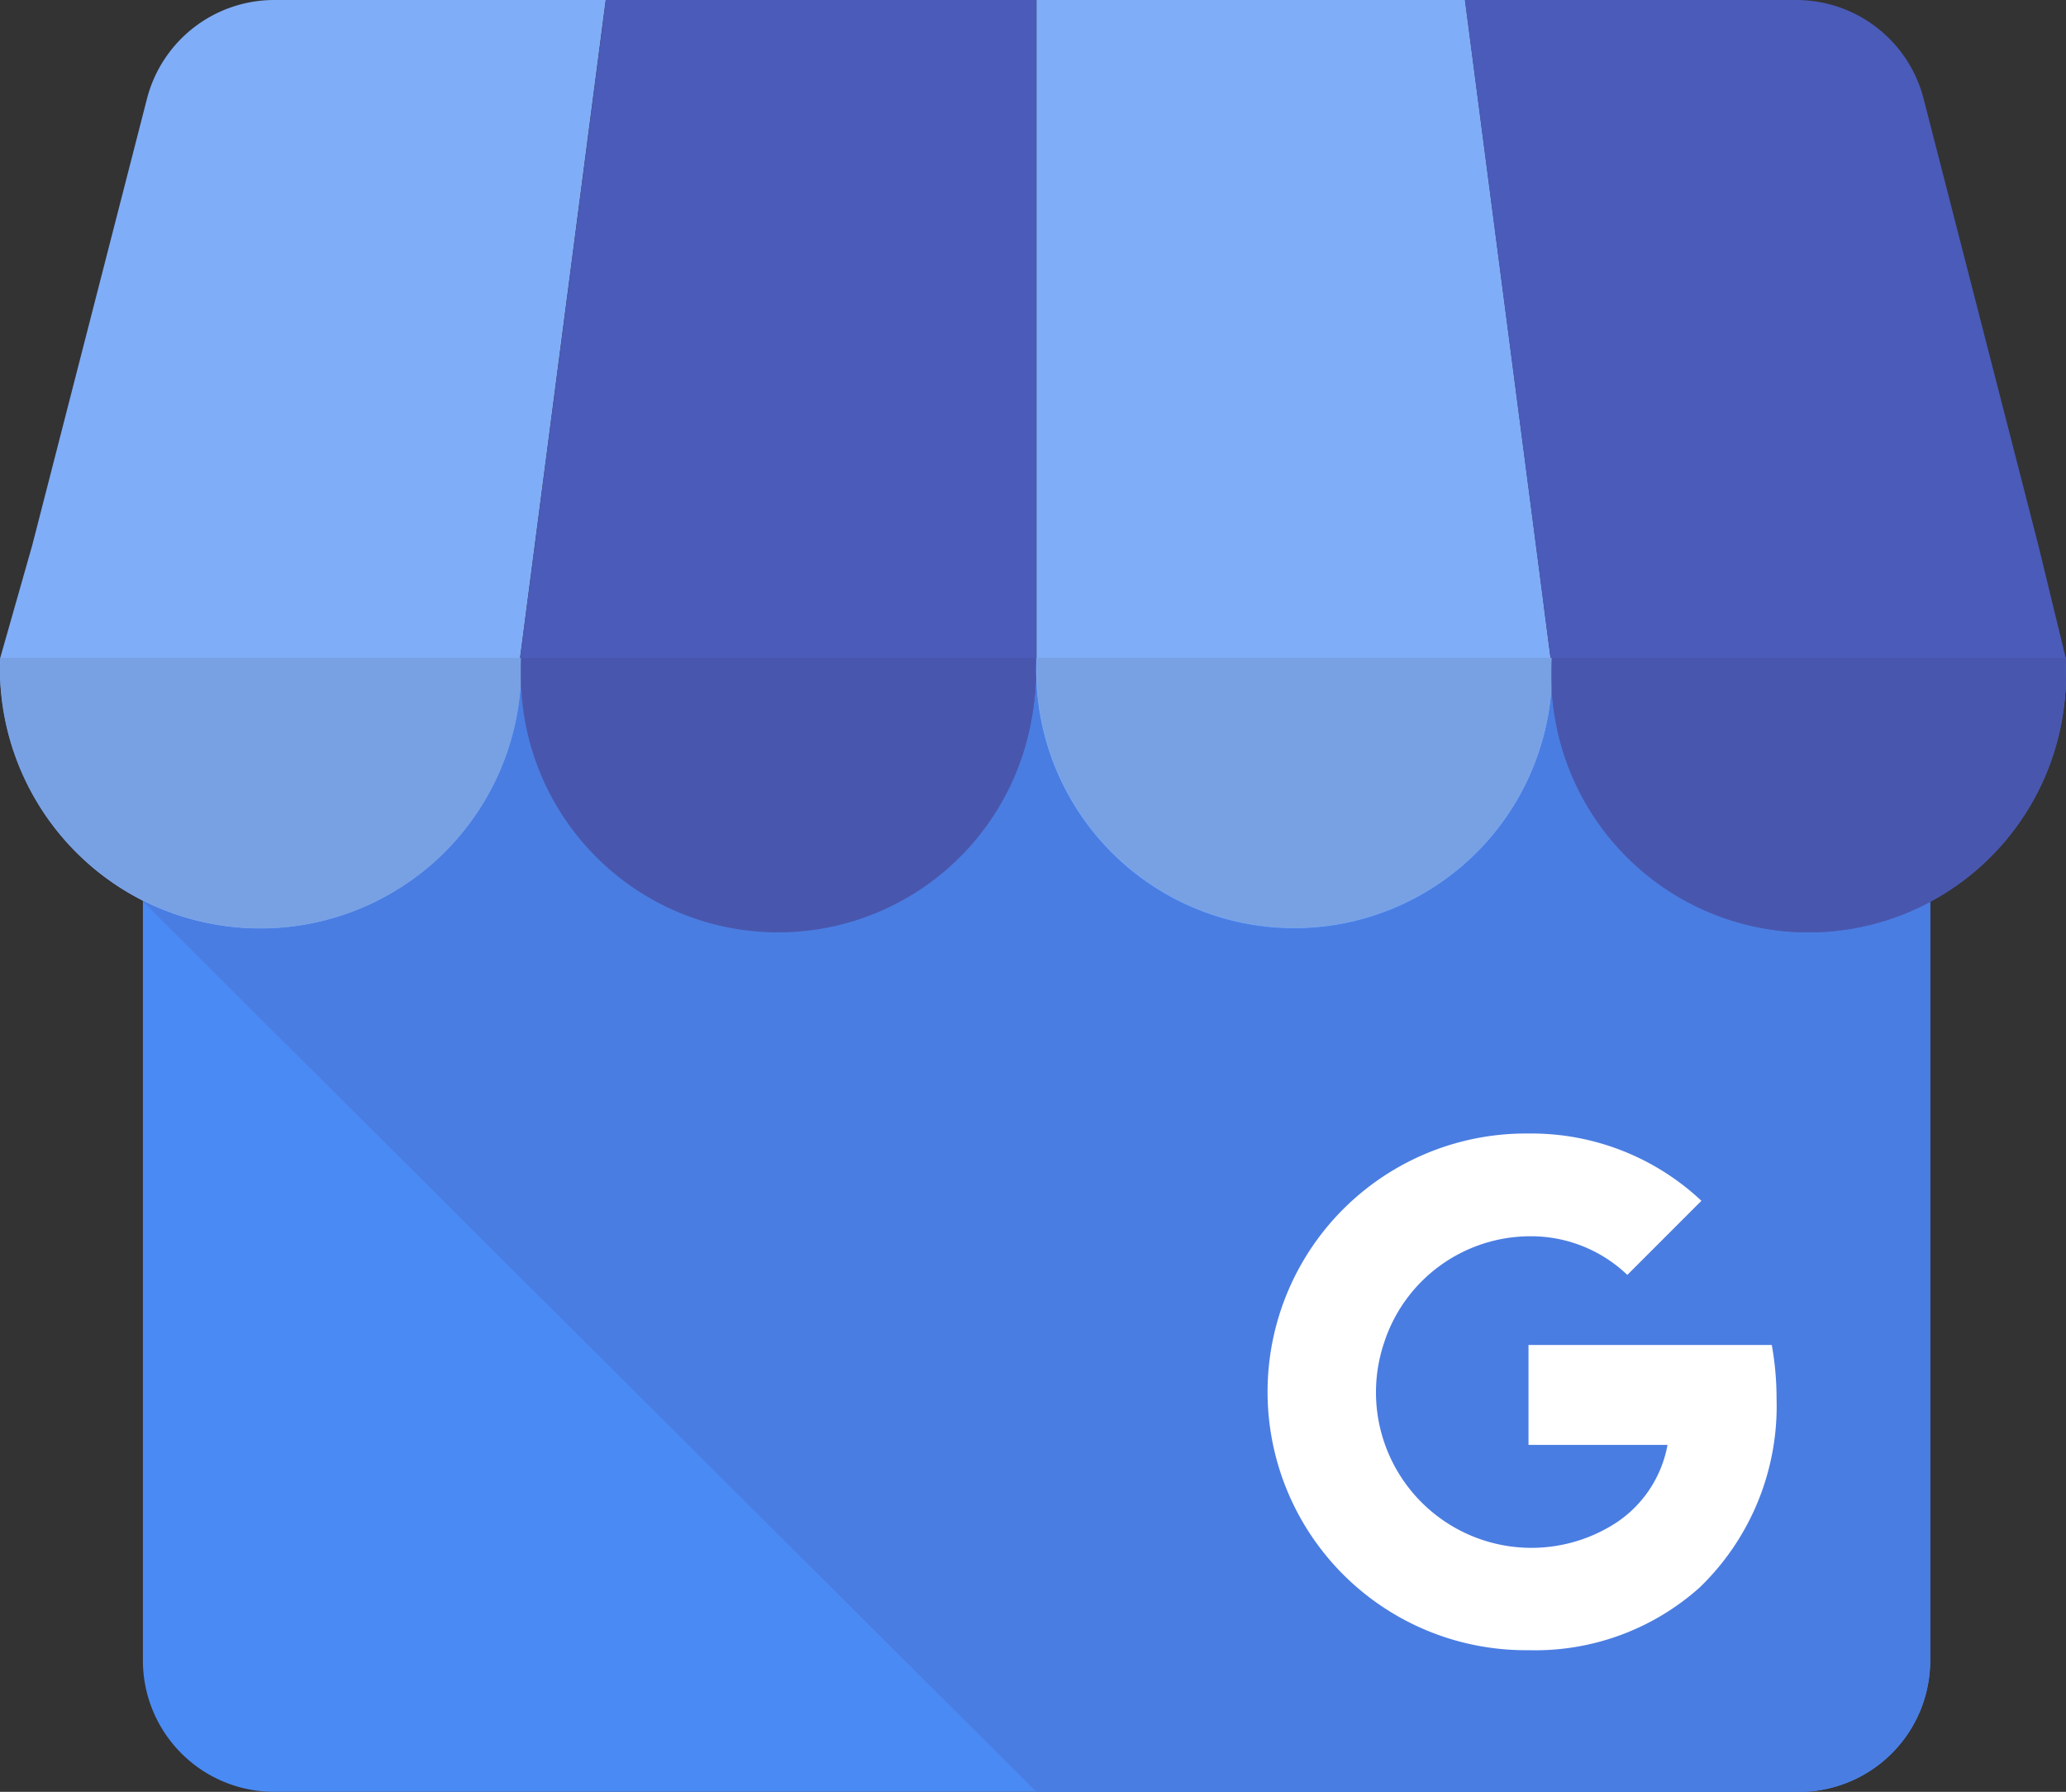
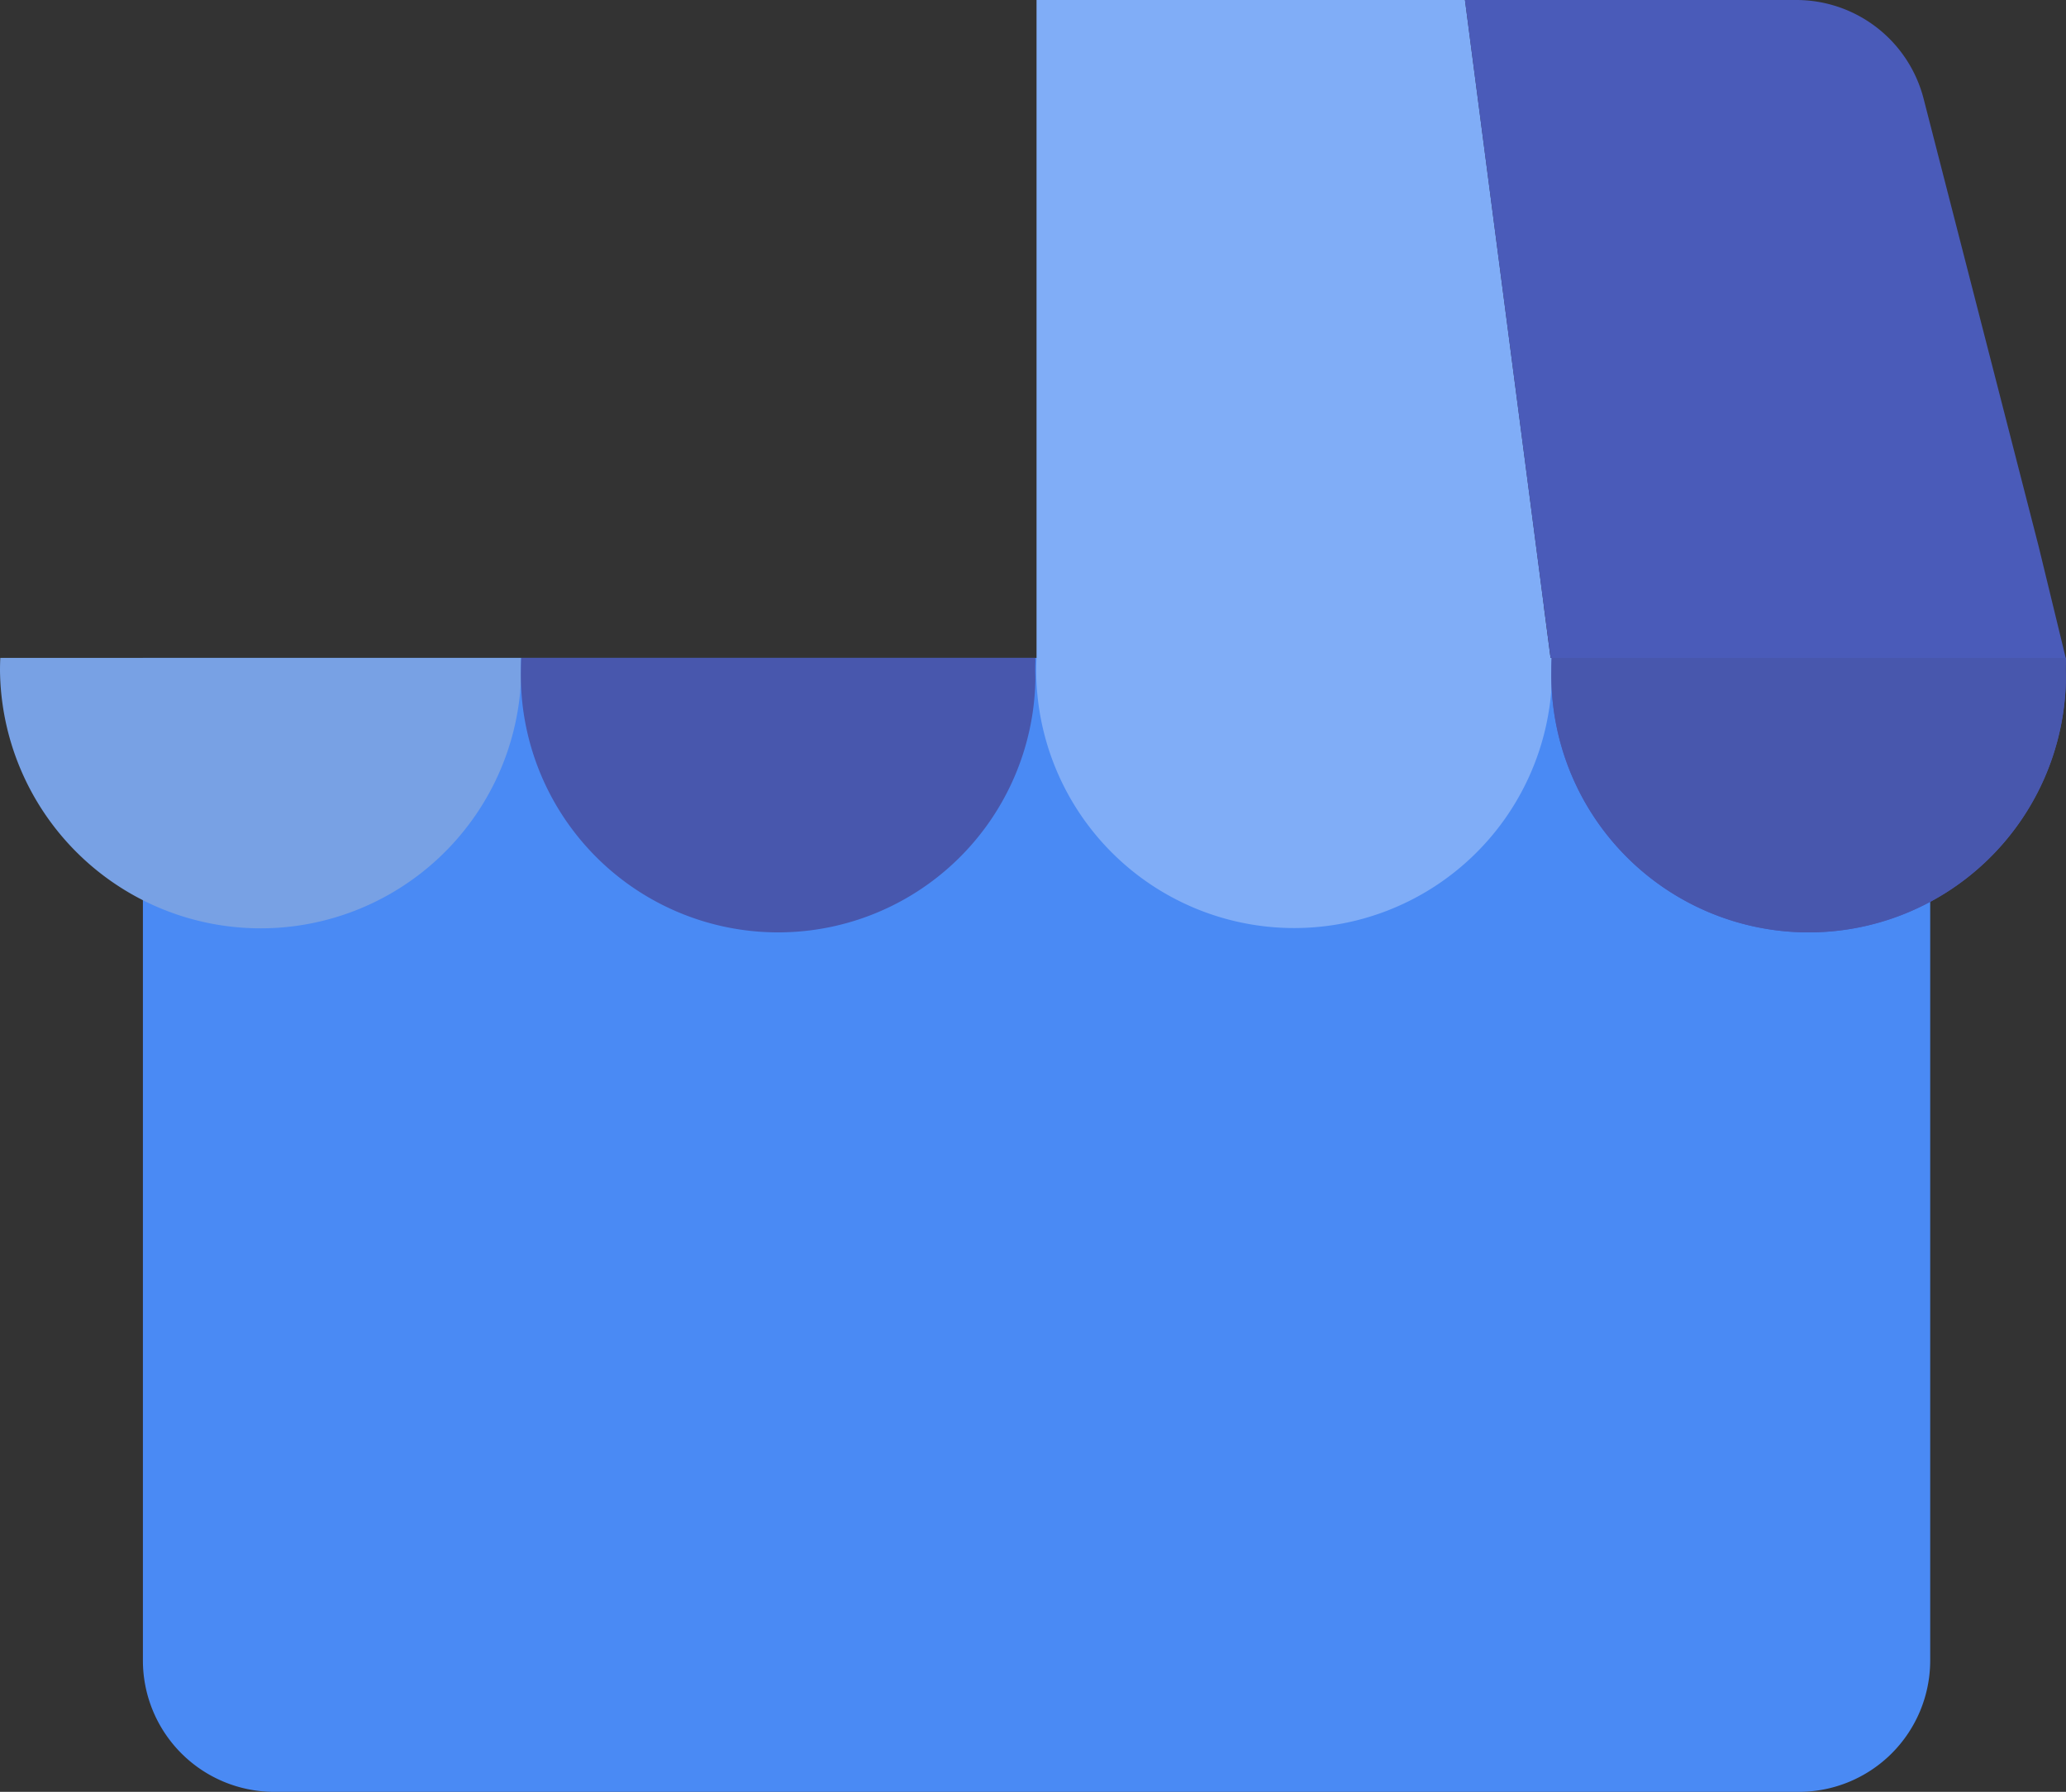
<svg xmlns="http://www.w3.org/2000/svg" id="Group_10415" data-name="Group 10415" width="71.475" height="61.978" viewBox="0 0 71.475 61.978">
  <rect x="0" y="0" width="71.475" height="61.978" fill="#333333" stroke="none" />
  <path id="Path_36318" data-name="Path 36318" d="M244.761,367.733h61.833v34.691a4.545,4.545,0,0,1-4.532,4.532H249.293a4.545,4.545,0,0,1-4.532-4.532V367.733Z" transform="translate(-239.817 -344.978)" fill="#4a8af4" fill-rule="evenodd" />
-   <path id="Path_36319" data-name="Path 36319" d="M241.271,365.454l-1.1,3.87c-.008.145-.011.291-.011.438a9.017,9.017,0,0,0,18.025.311c0-.1,0-.206,0-.311s0-.208,0-.311c0-.042,0-.085,0-.127h-.029l2.963-22.755h-11.48a4.549,4.549,0,0,0-4.39,3.41l-3.977,15.475Z" transform="translate(-240.163 -346.569)" fill="#80adf7" fill-rule="evenodd" />
-   <path id="Path_36320" data-name="Path 36320" d="M274.755,369.324h.011V346.569h-14.9L256.9,369.324c-.006.145-.011.291-.011.438a8.937,8.937,0,0,0,17.868.311c0-.1-.005-.206-.005-.311s0-.208.005-.311c0-.042,0-.085-.005-.127Z" transform="translate(-238.906 -346.569)" fill="#4a5bb9" fill-rule="evenodd" />
-   <path id="Path_36321" data-name="Path 36321" d="M257.84,368.55a9.039,9.039,0,0,1-13.079,7.583v.026l30.916,30.8h26.385a4.545,4.545,0,0,0,4.532-4.532V376.041a8.926,8.926,0,0,0,4.7-7.559c0-.1-.005-.206-.005-.311s0-.208.005-.311l-.005-.127H293.5c0,.043,0,.085.005.126,0,.1-.005.207-.005.311s0,.208.005.311c0,.042,0,.084-.005.126a8.922,8.922,0,0,1-17.828-.126,8.923,8.923,0,0,1-17.832.069Z" transform="translate(-239.817 -344.978)" fill="#4a7de2" fill-rule="evenodd" />
  <path id="Path_36322" data-name="Path 36322" d="M291.07,367.534l-2.73-20.965H273.517v22.754h0c-.006.145-.011.291-.011.438a8.924,8.924,0,0,0,17.842.311c0-.1-.005-.206-.005-.311s0-.208.005-.311c0-.042,0-.085-.005-.127H291.3l-.233-1.79Z" transform="translate(-237.657 -346.569)" fill="#80adf7" fill-rule="evenodd" />
  <path id="Path_36323" data-name="Path 36323" d="M290.3,369.324c-.006.145-.01.291-.01.438a8.9,8.9,0,0,0,17.8.311c0-.1-.005-.206-.005-.311s0-.208.005-.311c0-.042,0-.085-.005-.127l-.94-3.87-3.977-15.475a4.549,4.549,0,0,0-4.39-3.41H287.3l2.963,22.755Z" transform="translate(-236.62 -346.569)" fill="#4a5bb9" fill-rule="evenodd" />
-   <path id="Path_36324" data-name="Path 36324" d="M298.387,390.35h-8.416v3.456h4.809A4.112,4.112,0,0,1,293,396.5a5.379,5.379,0,0,1-8.026-6.226,5.325,5.325,0,0,1,5-3.685,4.828,4.828,0,0,1,3.416,1.336l2.563-2.563a8.588,8.588,0,0,0-5.979-2.327,8.936,8.936,0,1,0,0,17.871,8.534,8.534,0,0,0,5.914-2.165,8.711,8.711,0,0,0,2.664-6.55v-.06A10.326,10.326,0,0,0,298.387,390.35Z" transform="translate(-237.091 -343.828)" fill="#fff" />
  <path id="Path_36325" data-name="Path 36325" d="M258.184,367.733h-18.01c-.008.145-.011.291-.011.438a9.018,9.018,0,0,0,18.026.311c0-.1-.005-.206-.005-.311s0-.208.005-.311c0-.042,0-.085-.005-.127Z" transform="translate(-240.163 -344.978)" fill="#78a1e4" fill-rule="evenodd" />
-   <path id="Path_36326" data-name="Path 36326" d="M291.339,367.733H273.527c-.008.145-.011.291-.011.438a8.917,8.917,0,0,0,17.828.311c0-.1-.005-.206-.005-.311s0-.208.005-.311c0-.042,0-.085-.005-.127Z" transform="translate(-237.656 -344.978)" fill="#78a1e4" fill-rule="evenodd" />
  <path id="Path_36327" data-name="Path 36327" d="M274.719,367.733H256.933c-.006.145-.01.291-.01.438a8.9,8.9,0,0,0,17.8.311c0-.1-.005-.206-.005-.311s0-.208.005-.311c0-.042,0-.085-.005-.127Z" transform="translate(-238.903 -344.978)" fill="#4857ad" fill-rule="evenodd" />
  <path id="Path_36328" data-name="Path 36328" d="M307.881,367.733H290.094c-.006.145-.01.291-.01.438a8.9,8.9,0,0,0,17.8.311c0-.1-.005-.206-.005-.311s0-.208.005-.311c0-.042,0-.085,0-.127Z" transform="translate(-236.411 -344.978)" fill="#4857ad" fill-rule="evenodd" />
</svg>